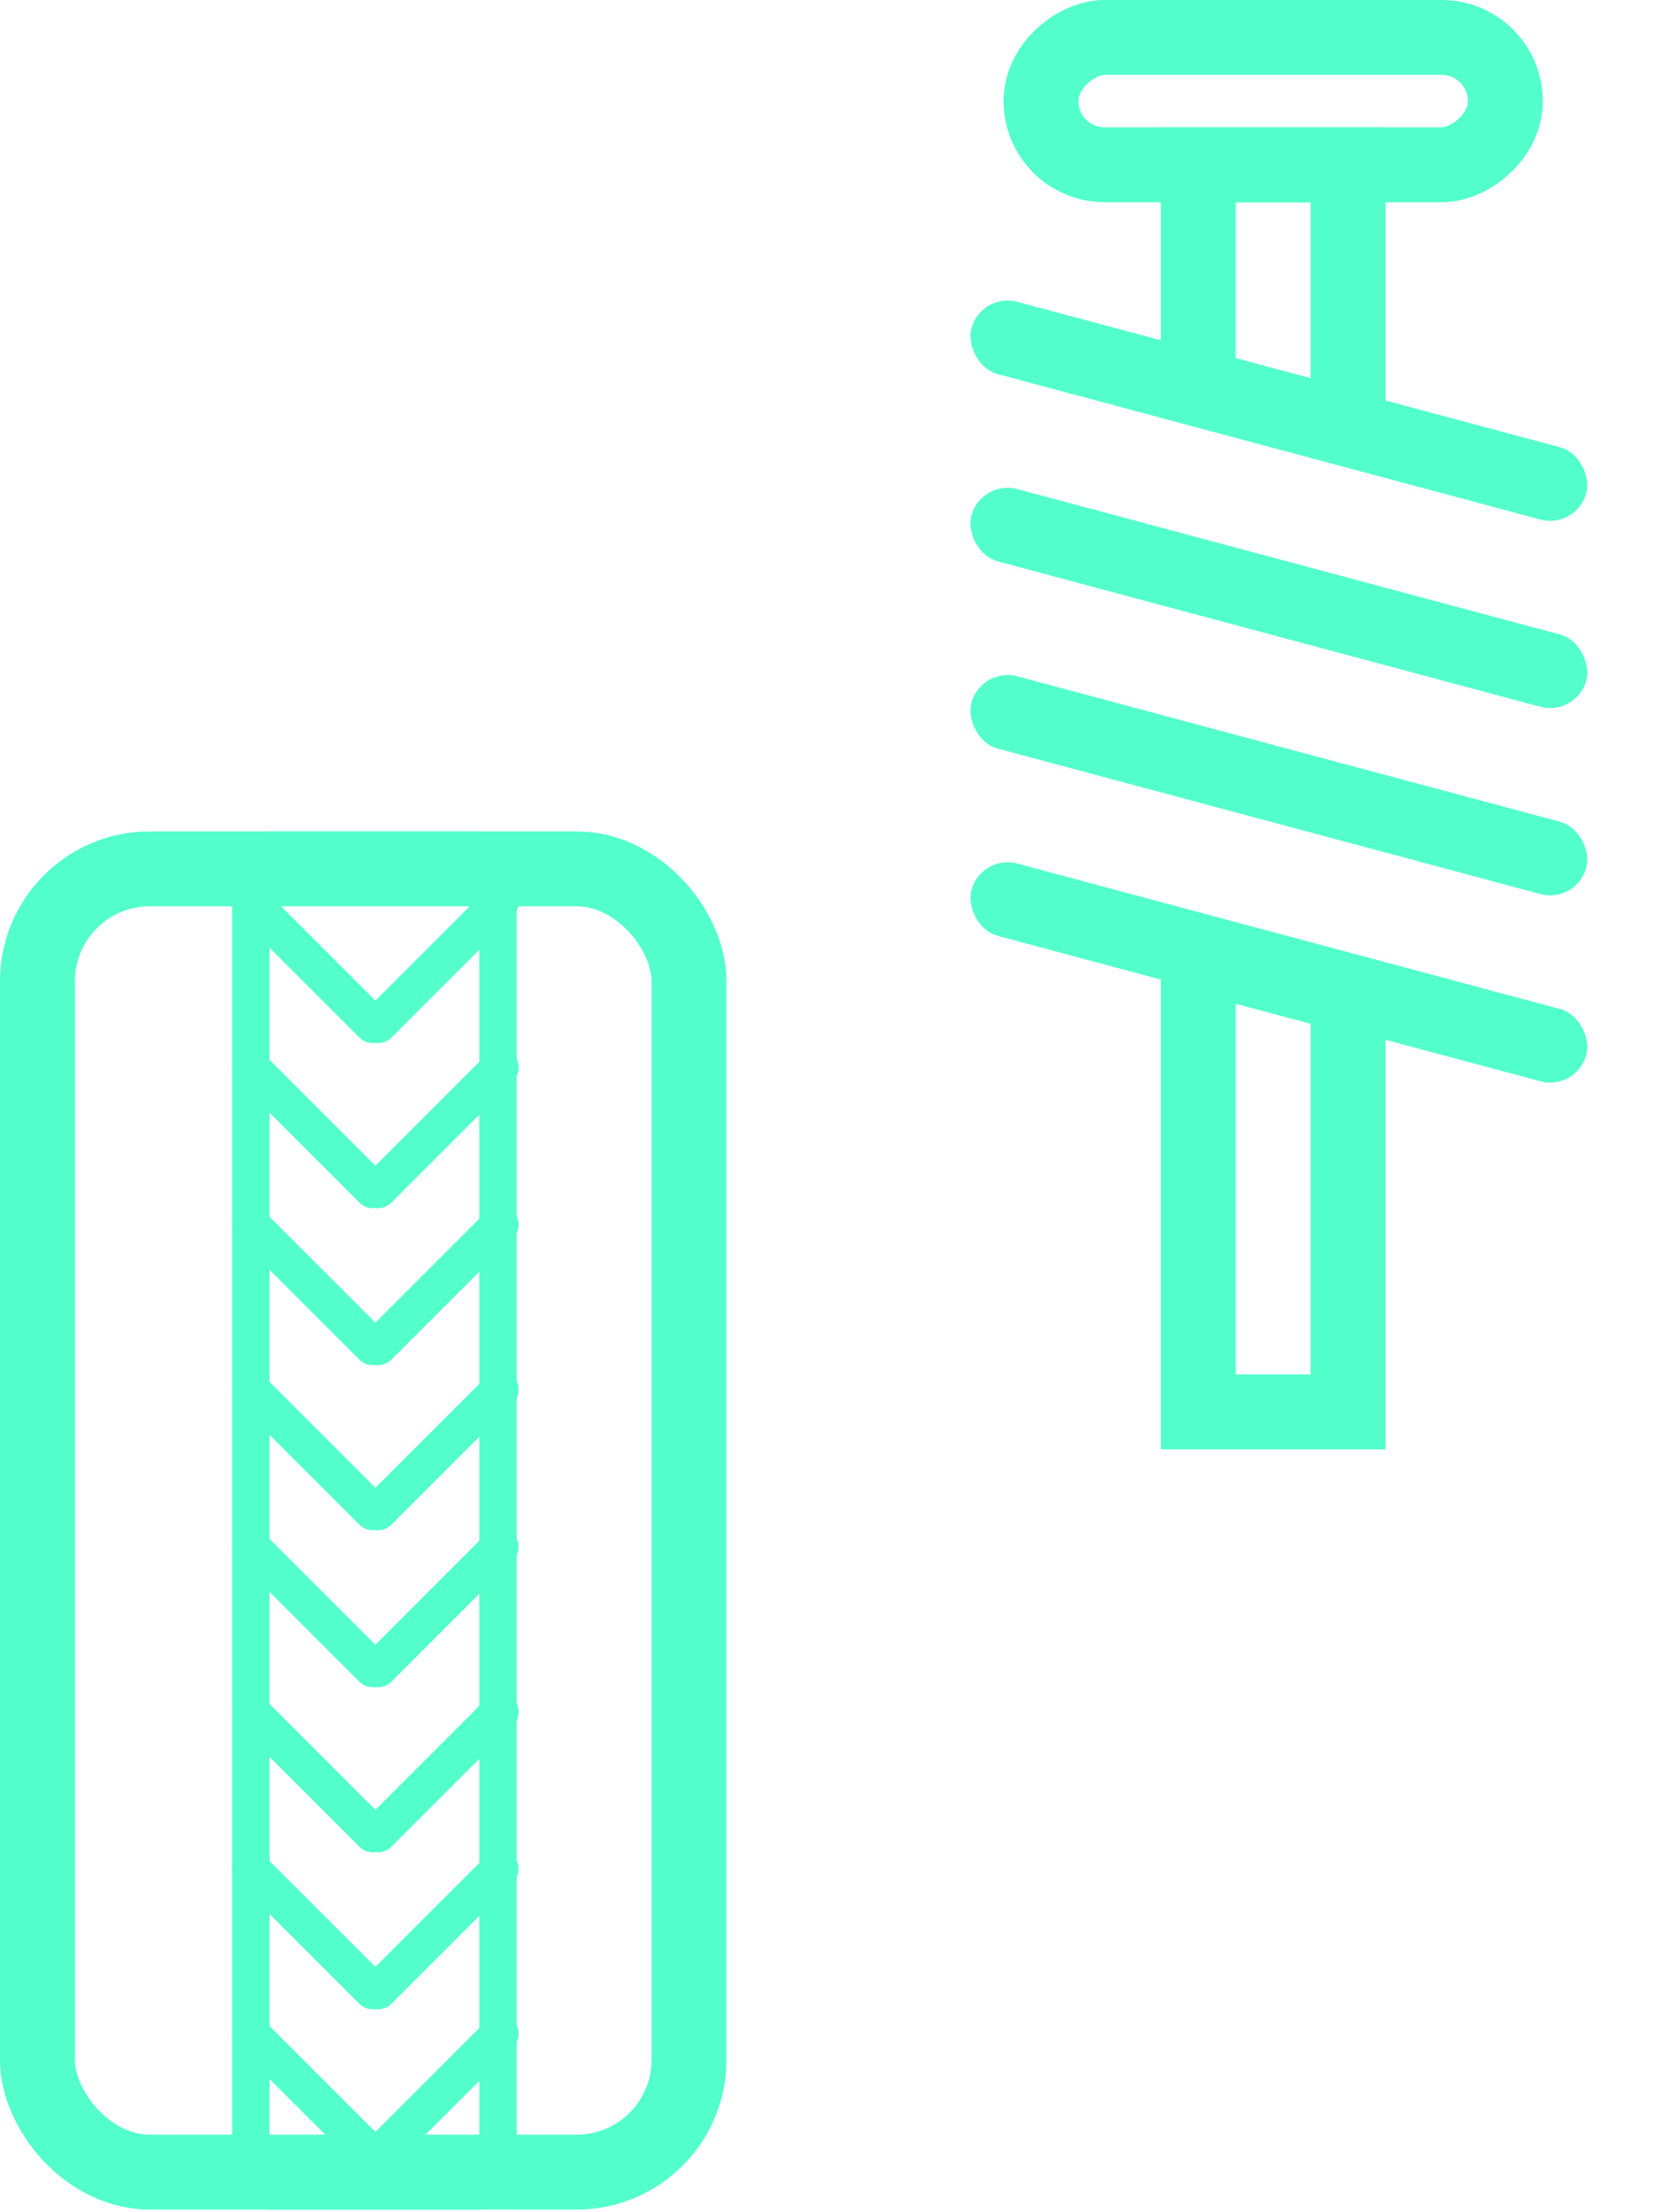
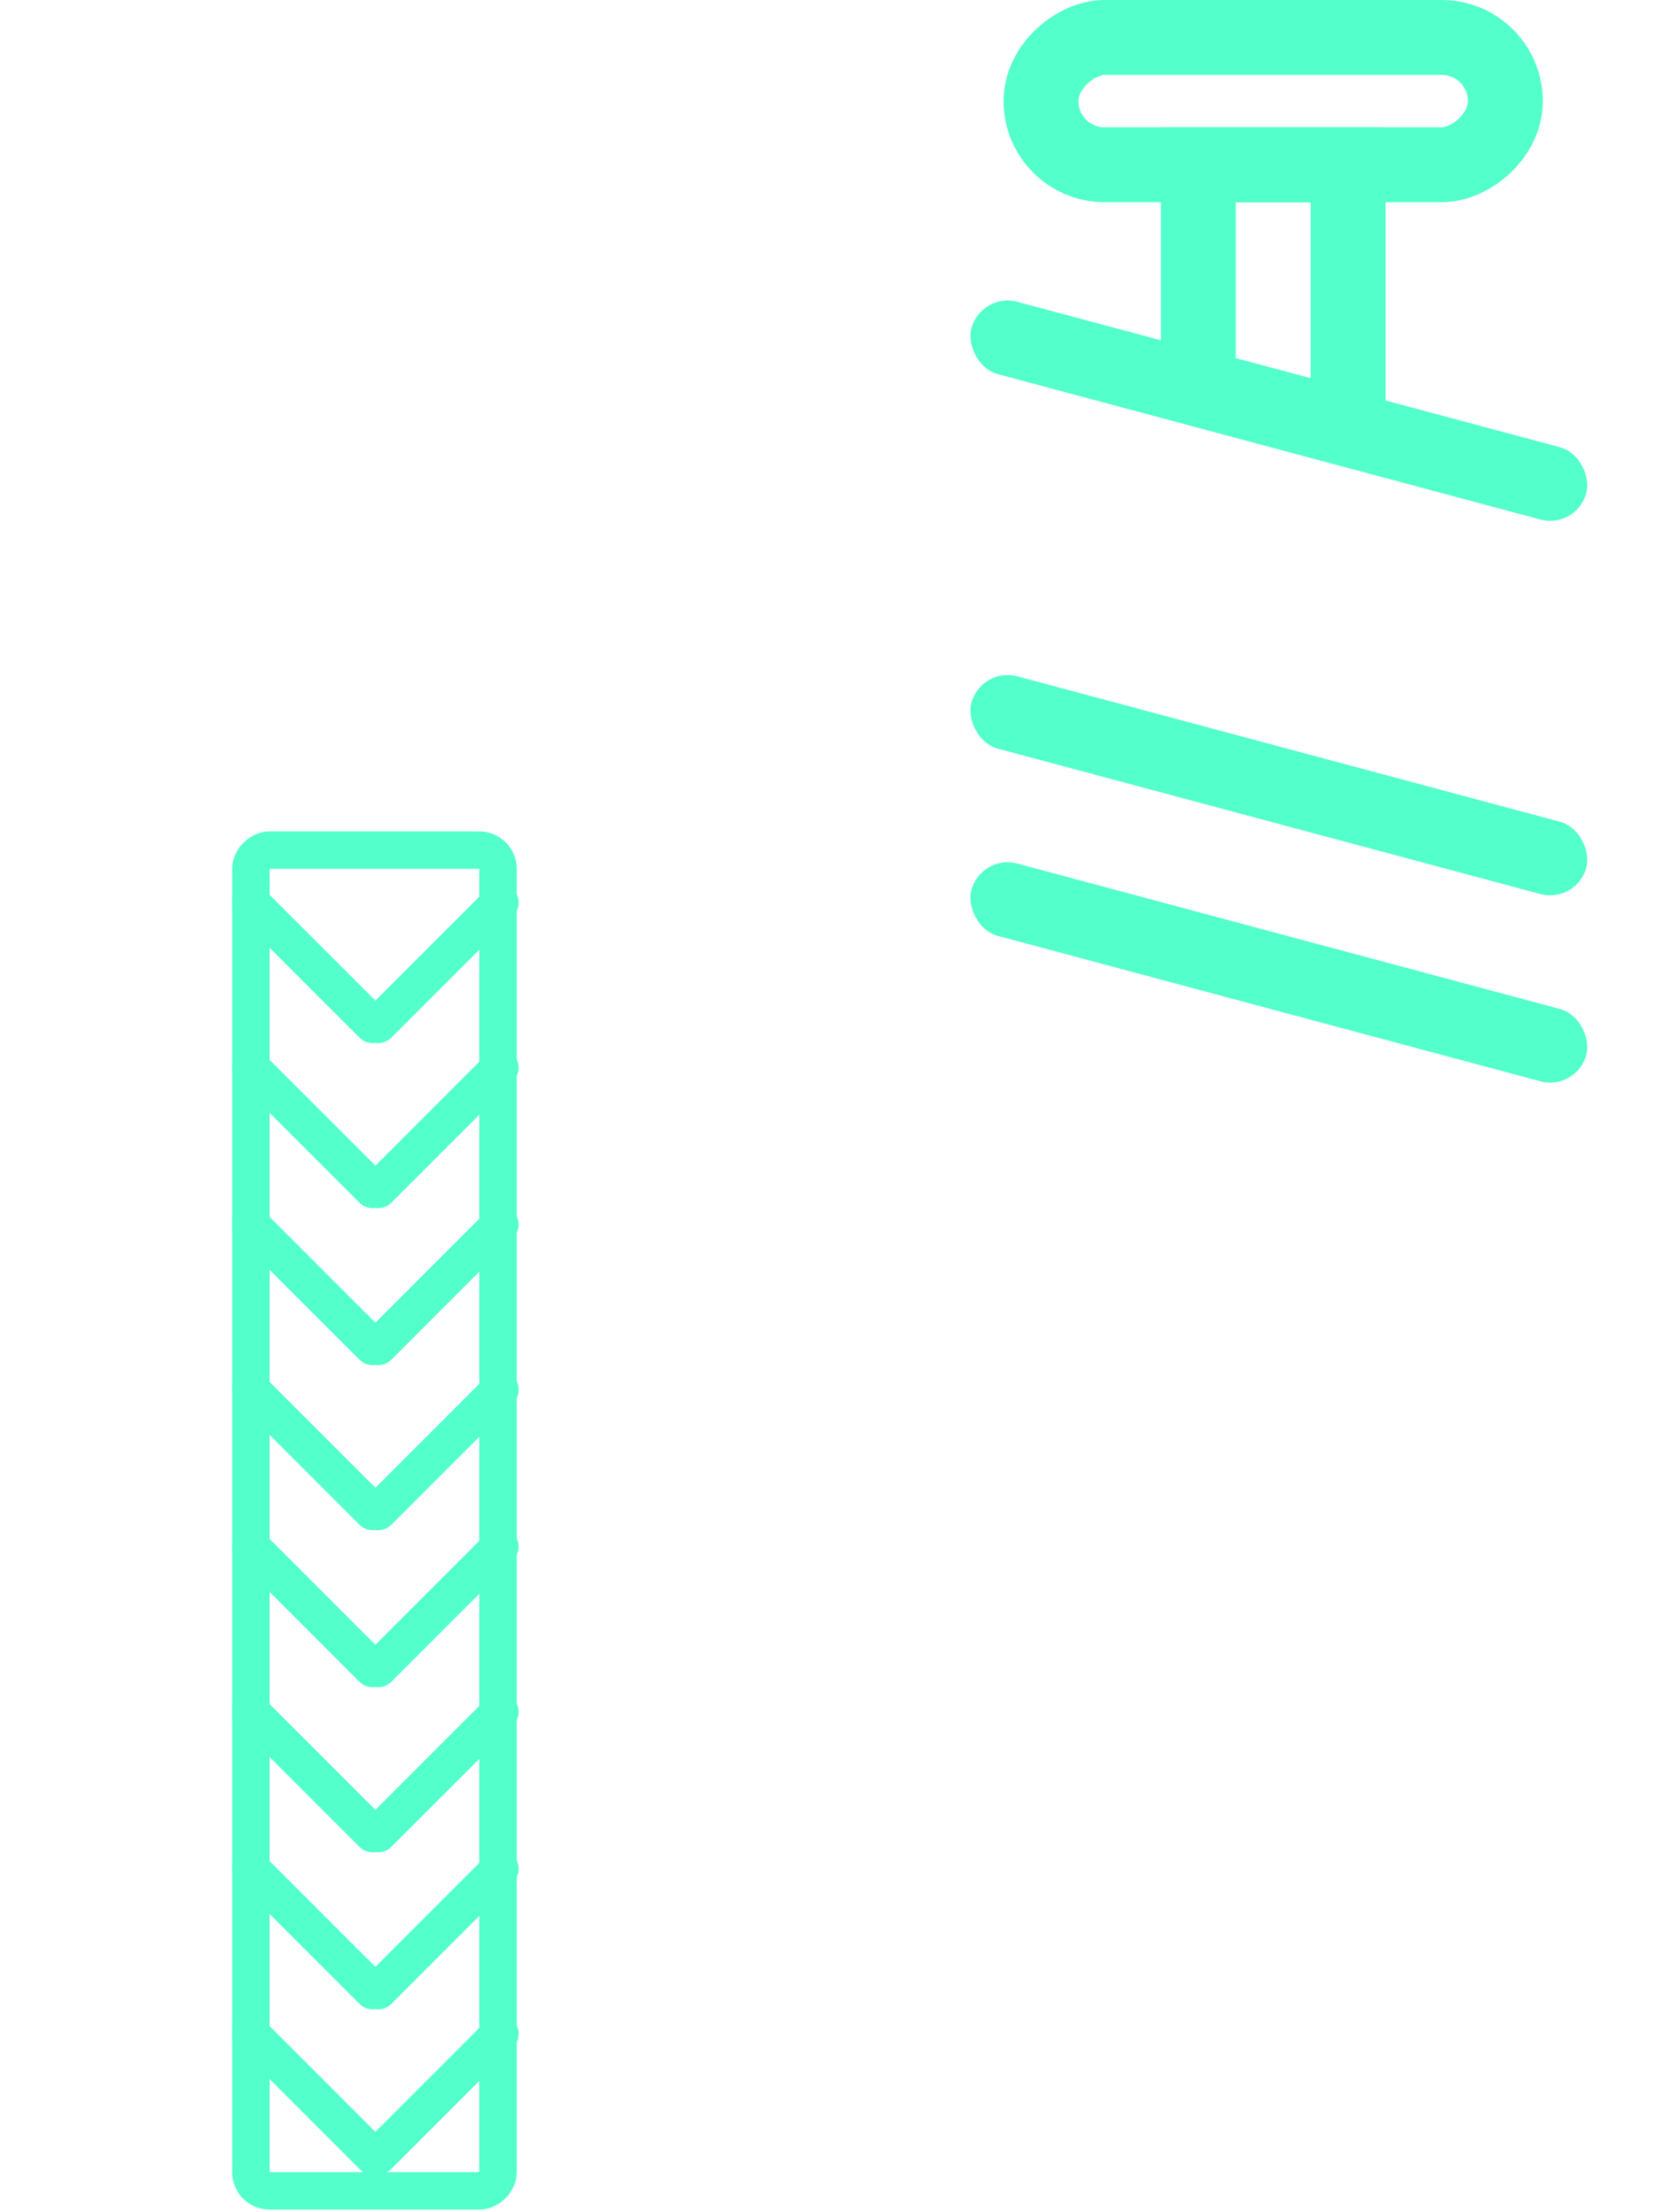
<svg xmlns="http://www.w3.org/2000/svg" width="107" height="143" viewBox="0 0 107 143" fill="none">
-   <rect x="2.421" y="56.167" width="42.126" height="84.251" rx="7.263" stroke="#53FFCB" stroke-width="4.842" />
  <path fill-rule="evenodd" clip-rule="evenodd" d="M31.466 57.491C31.939 57.018 32.705 57.018 33.178 57.491C33.651 57.964 33.651 58.73 33.178 59.203L25.303 67.078C25.022 67.359 24.637 67.473 24.271 67.419C23.906 67.473 23.521 67.359 23.24 67.078L15.365 59.203C14.893 58.73 14.893 57.964 15.365 57.491C15.838 57.018 16.605 57.018 17.077 57.491L24.271 64.685L31.466 57.491Z" fill="#53FFCB" />
  <path fill-rule="evenodd" clip-rule="evenodd" d="M31.465 99.131C31.938 98.659 32.704 98.659 33.177 99.131C33.65 99.604 33.65 100.371 33.177 100.843L25.302 108.718C25.021 108.999 24.636 109.113 24.271 109.06C23.905 109.113 23.52 108.999 23.239 108.718L15.364 100.843C14.892 100.371 14.892 99.604 15.364 99.131C15.837 98.659 16.604 98.659 17.076 99.131L24.271 106.326L31.465 99.131Z" fill="#53FFCB" />
  <path fill-rule="evenodd" clip-rule="evenodd" d="M31.464 78.31C31.937 77.837 32.703 77.837 33.176 78.31C33.649 78.783 33.649 79.549 33.176 80.022L25.301 87.897C25.02 88.178 24.635 88.292 24.27 88.239C23.905 88.292 23.52 88.178 23.239 87.897L15.364 80.022C14.892 79.549 14.892 78.783 15.364 78.31C15.837 77.837 16.604 77.837 17.076 78.31L24.27 85.504L31.464 78.31Z" fill="#53FFCB" />
  <path fill-rule="evenodd" clip-rule="evenodd" d="M31.466 119.953C31.939 119.48 32.705 119.48 33.178 119.953C33.651 120.425 33.651 121.192 33.178 121.665L25.303 129.539C25.022 129.821 24.637 129.935 24.271 129.881C23.906 129.935 23.52 129.821 23.239 129.539L15.364 121.665C14.892 121.192 14.892 120.425 15.364 119.953C15.837 119.48 16.604 119.48 17.076 119.953L24.271 127.148L31.466 119.953Z" fill="#53FFCB" />
  <path fill-rule="evenodd" clip-rule="evenodd" d="M31.466 68.16C31.939 67.687 32.705 67.687 33.178 68.16C33.651 68.632 33.651 69.399 33.178 69.872L25.303 77.746C25.022 78.028 24.637 78.142 24.271 78.088C23.906 78.142 23.52 78.028 23.239 77.746L15.364 69.872C14.892 69.399 14.892 68.632 15.364 68.16C15.837 67.687 16.604 67.687 17.076 68.16L24.271 75.355L31.466 68.16Z" fill="#53FFCB" />
  <path fill-rule="evenodd" clip-rule="evenodd" d="M31.465 109.801C31.938 109.329 32.704 109.329 33.177 109.801C33.65 110.274 33.65 111.041 33.177 111.513L25.302 119.388C25.021 119.669 24.636 119.783 24.271 119.73C23.906 119.784 23.52 119.67 23.239 119.388L15.364 111.513C14.892 111.041 14.892 110.274 15.364 109.802C15.837 109.329 16.604 109.329 17.076 109.802L24.27 116.996L31.465 109.801Z" fill="#53FFCB" />
  <path fill-rule="evenodd" clip-rule="evenodd" d="M31.466 88.98C31.939 88.507 32.705 88.507 33.178 88.98C33.651 89.453 33.651 90.219 33.178 90.692L25.303 98.567C25.022 98.848 24.637 98.962 24.272 98.909C23.907 98.962 23.521 98.848 23.24 98.567L15.365 90.692C14.893 90.219 14.893 89.453 15.365 88.98C15.838 88.507 16.605 88.507 17.077 88.98L24.271 96.174L31.466 88.98Z" fill="#53FFCB" />
  <path fill-rule="evenodd" clip-rule="evenodd" d="M31.465 130.622C31.938 130.149 32.704 130.149 33.177 130.622C33.65 131.094 33.65 131.861 33.177 132.334L25.302 140.208C25.021 140.49 24.636 140.603 24.271 140.55C23.905 140.603 23.52 140.49 23.239 140.208L15.364 132.334C14.892 131.861 14.892 131.094 15.364 130.622C15.837 130.149 16.604 130.149 17.076 130.622L24.271 137.816L31.465 130.622Z" fill="#53FFCB" />
  <rect x="16.22" y="141.629" width="86.672" height="15.979" rx="1.211" transform="rotate(-90 16.22 141.629)" stroke="#53FFCB" stroke-width="2.421" />
  <mask id="path-11-inside-1_453_4014" fill="white">
    <rect x="42.126" y="81.83" width="15.979" height="32.926" rx="2.421" />
  </mask>
  <rect x="42.126" y="81.83" width="15.979" height="32.926" rx="2.421" stroke="#53FFCB" stroke-width="9.684" mask="url(#path-11-inside-1_453_4014)" />
  <rect x="97.325" y="2.421" width="8.231" height="30.021" rx="4.116" transform="rotate(90 97.325 2.421)" stroke="#53FFCB" stroke-width="4.842" />
  <mask id="path-13-inside-2_453_4014" fill="white">
    <rect x="53.746" y="89.094" width="53.262" height="18.4" rx="2.421" />
  </mask>
  <rect x="53.746" y="89.094" width="53.262" height="18.4" rx="2.421" stroke="#53FFCB" stroke-width="9.684" mask="url(#path-13-inside-2_453_4014)" />
  <path d="M77.473 25.013L77.473 10.653L87.157 10.653L87.157 27.596L77.473 25.013Z" stroke="#53FFCB" stroke-width="4.842" />
-   <path d="M87.157 64.322L87.157 91.272L77.473 91.272L77.473 61.739L87.157 64.322Z" stroke="#53FFCB" stroke-width="4.842" />
  <rect x="63.431" y="18.884" width="41.157" height="4.842" rx="2.421" transform="rotate(15 63.431 18.884)" fill="#53FFCB" />
-   <rect x="63.431" y="30.989" width="41.157" height="4.842" rx="2.421" transform="rotate(15 63.431 30.989)" fill="#53FFCB" />
  <rect x="63.431" y="43.094" width="41.157" height="4.842" rx="2.421" transform="rotate(15 63.431 43.094)" fill="#53FFCB" />
  <rect x="63.431" y="55.199" width="41.157" height="4.842" rx="2.421" transform="rotate(15 63.431 55.199)" fill="#53FFCB" />
</svg>